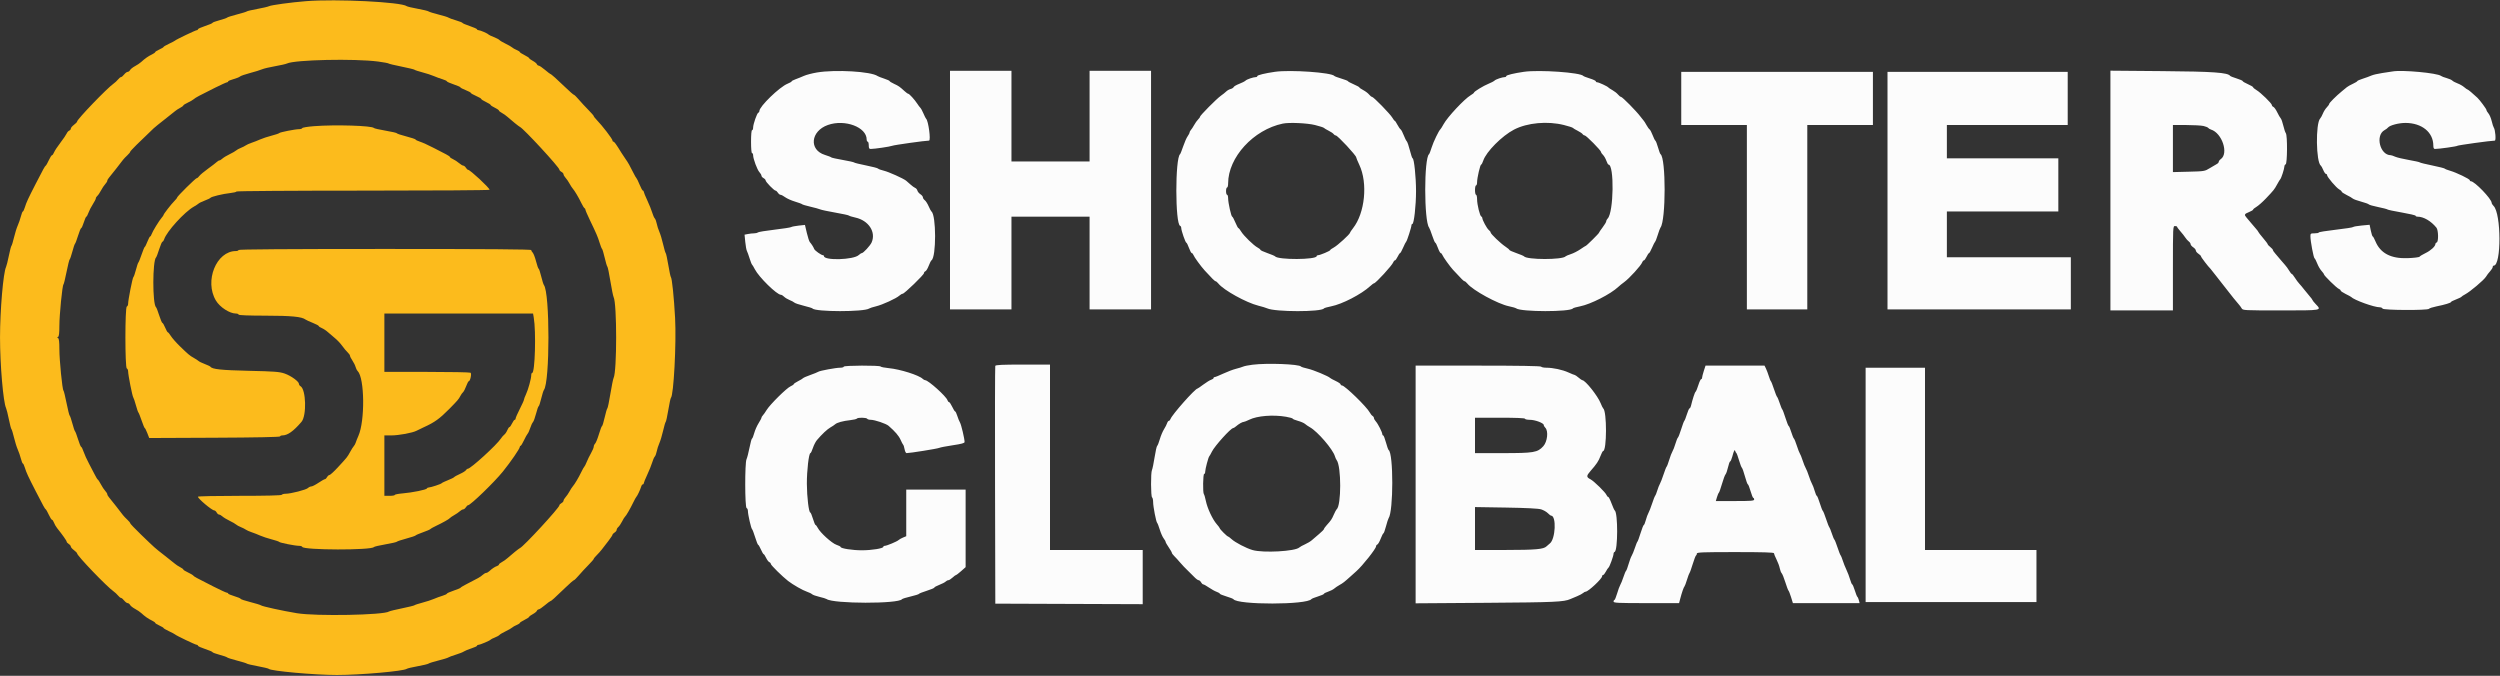
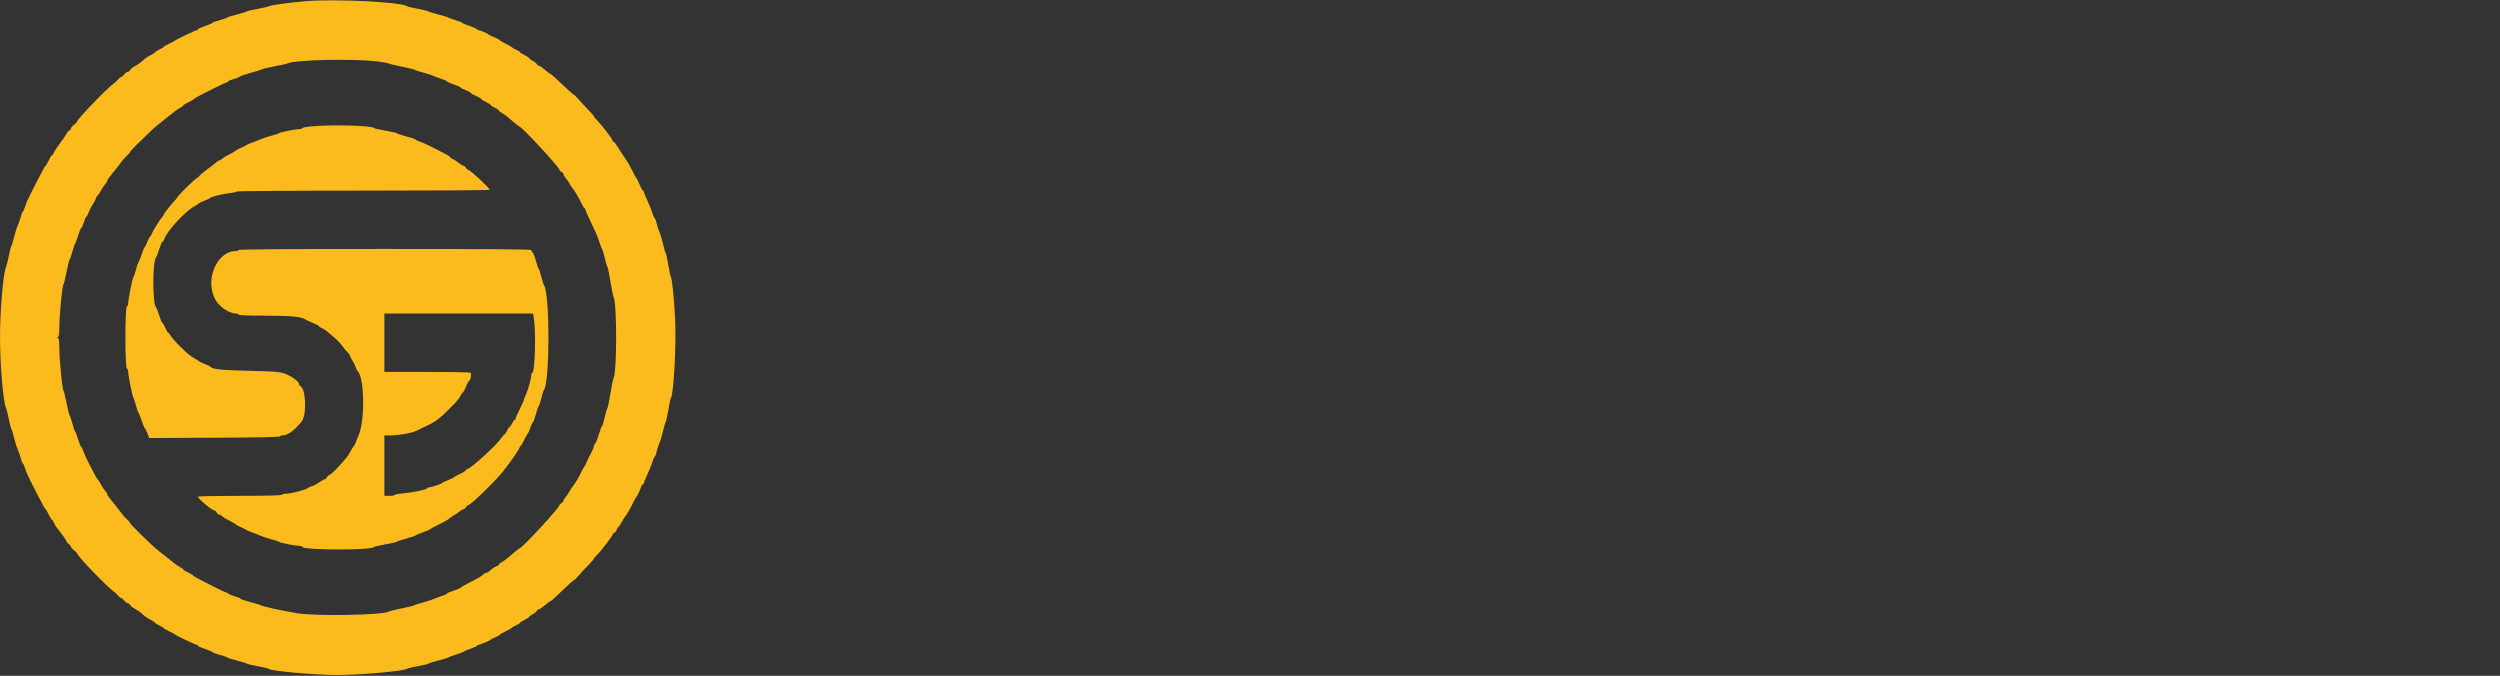
<svg xmlns="http://www.w3.org/2000/svg" id="svg" version="1.1" width="400" height="108.13" viewBox="0, 0, 400,108.13">
  <rect x="0" y="0" width="400" height="108.13" fill="#333333" stroke="none" />
  <g id="svgg">
-     <path id="path0" d="M130.702 11.599 C 129.942 11.726,129.005 11.972,128.619 12.145 C 128.233 12.318,127.635 12.558,127.292 12.680 C 126.948 12.801,126.667 12.952,126.667 13.015 C 126.667 13.079,126.374 13.248,126.016 13.391 C 124.731 13.905,121.500 17.034,121.500 17.765 C 121.500 17.879,121.426 17.997,121.335 18.028 C 121.120 18.100,120.500 19.870,120.500 20.413 C 120.500 20.644,120.425 20.833,120.333 20.833 C 120.232 20.833,120.167 21.556,120.167 22.667 C 120.167 23.778,120.232 24.500,120.333 24.500 C 120.425 24.500,120.500 24.652,120.500 24.839 C 120.500 25.402,121.158 27.171,121.506 27.545 C 121.686 27.738,121.833 27.992,121.833 28.109 C 121.833 28.226,121.983 28.402,122.167 28.500 C 122.350 28.598,122.500 28.763,122.500 28.867 C 122.500 29.101,123.855 30.497,124.085 30.499 C 124.177 30.499,124.347 30.650,124.461 30.833 C 124.576 31.017,124.767 31.167,124.886 31.167 C 125.005 31.167,125.339 31.342,125.629 31.555 C 125.918 31.769,126.627 32.084,127.203 32.256 C 127.779 32.427,128.287 32.616,128.333 32.675 C 128.379 32.734,128.979 32.912,129.667 33.071 C 130.354 33.229,131.067 33.426,131.250 33.508 C 131.433 33.590,132.521 33.820,133.667 34.020 C 134.813 34.219,135.787 34.432,135.833 34.493 C 135.879 34.554,136.343 34.697,136.863 34.811 C 138.978 35.275,140.188 37.123,139.463 38.784 C 139.240 39.295,138.131 40.500,137.884 40.500 C 137.799 40.500,137.578 40.641,137.393 40.813 C 136.565 41.584,131.833 41.719,131.833 40.971 C 131.833 40.895,131.764 40.833,131.678 40.833 C 131.408 40.833,130.365 40.094,130.269 39.833 C 130.161 39.543,129.828 39.017,129.571 38.732 C 129.472 38.623,129.256 37.961,129.091 37.261 L 128.792 35.988 127.771 36.099 C 127.209 36.160,126.675 36.266,126.583 36.334 C 126.492 36.402,125.292 36.589,123.917 36.750 C 122.542 36.912,121.345 37.109,121.258 37.188 C 121.171 37.268,120.899 37.333,120.654 37.333 C 120.409 37.333,119.965 37.382,119.668 37.441 L 119.128 37.549 119.243 38.713 C 119.306 39.353,119.423 39.998,119.503 40.147 C 119.583 40.295,119.776 40.829,119.932 41.333 C 120.088 41.837,120.265 42.287,120.325 42.333 C 120.385 42.379,120.588 42.717,120.776 43.084 C 121.426 44.352,124.303 47.167,124.949 47.167 C 125.061 47.167,125.288 47.304,125.452 47.471 C 125.616 47.638,126.013 47.879,126.333 48.006 C 126.654 48.132,127.001 48.318,127.104 48.418 C 127.207 48.518,127.882 48.745,128.604 48.921 C 129.326 49.097,129.954 49.292,130.000 49.353 C 130.420 49.917,138.304 49.923,139.073 49.359 C 139.170 49.288,139.662 49.131,140.167 49.010 C 141.194 48.765,143.412 47.748,143.906 47.295 C 144.084 47.133,144.317 47.000,144.425 47.000 C 144.697 47.000,147.834 43.965,147.834 43.703 C 147.834 43.586,147.937 43.450,148.065 43.401 C 148.192 43.352,148.429 42.960,148.591 42.531 C 148.753 42.101,148.956 41.704,149.042 41.647 C 149.813 41.139,149.803 34.398,149.031 33.839 C 148.963 33.790,148.761 33.412,148.582 33.000 C 148.404 32.587,148.125 32.152,147.962 32.032 C 147.800 31.912,147.667 31.708,147.667 31.578 C 147.667 31.448,147.487 31.223,147.267 31.079 C 147.048 30.936,146.830 30.672,146.783 30.493 C 146.737 30.314,146.575 30.121,146.424 30.063 C 146.274 30.005,145.937 29.761,145.677 29.521 C 145.417 29.280,145.102 29.005,144.977 28.909 C 144.472 28.521,142.197 27.502,141.417 27.314 C 140.958 27.203,140.541 27.050,140.490 26.973 C 140.439 26.896,139.576 26.670,138.573 26.471 C 137.570 26.272,136.712 26.060,136.667 26.000 C 136.621 25.940,135.796 25.756,134.833 25.590 C 133.871 25.424,133.046 25.240,133.000 25.181 C 132.954 25.122,132.500 24.946,131.991 24.789 C 129.394 23.988,129.691 20.975,132.464 19.996 C 135.185 19.035,138.667 20.341,138.667 22.322 C 138.667 22.512,138.742 22.667,138.833 22.667 C 138.925 22.667,139.000 22.929,139.000 23.250 C 139.000 23.694,139.069 23.833,139.292 23.834 C 139.909 23.834,142.433 23.463,142.750 23.326 C 143.042 23.199,148.044 22.497,148.644 22.499 C 148.967 22.500,148.539 19.294,148.177 19.000 C 148.120 18.954,147.931 18.579,147.757 18.167 C 147.582 17.754,147.358 17.342,147.259 17.250 C 147.160 17.158,146.938 16.863,146.765 16.594 C 146.360 15.962,145.485 15.000,145.314 15.000 C 145.241 15.000,144.972 14.807,144.716 14.572 C 143.953 13.870,143.783 13.752,143.044 13.410 C 142.655 13.230,142.336 13.033,142.335 12.972 C 142.334 12.910,141.940 12.732,141.458 12.575 C 140.977 12.418,140.508 12.236,140.417 12.170 C 139.381 11.433,133.690 11.098,130.702 11.599 M152.000 30.417 L 152.000 49.500 156.917 49.500 L 161.833 49.500 161.833 42.083 L 161.833 34.667 168.083 34.667 L 174.333 34.667 174.333 42.083 L 174.333 49.500 179.250 49.500 L 184.167 49.500 184.167 30.417 L 184.167 11.333 179.250 11.333 L 174.333 11.333 174.333 18.583 L 174.333 25.833 168.083 25.833 L 161.833 25.833 161.833 18.583 L 161.833 11.333 156.917 11.333 L 152.000 11.333 152.000 30.417 M204.000 11.488 C 202.398 11.718,201.167 12.019,201.167 12.178 C 201.167 12.264,201.073 12.334,200.958 12.334 C 200.541 12.336,199.506 12.685,199.297 12.893 C 199.179 13.011,198.720 13.246,198.275 13.416 C 197.831 13.586,197.432 13.817,197.388 13.930 C 197.345 14.044,197.125 14.183,196.900 14.239 C 196.676 14.296,196.361 14.472,196.202 14.631 C 196.043 14.791,195.651 15.104,195.331 15.327 C 194.669 15.790,192.000 18.480,192.000 18.685 C 192.000 18.760,191.862 18.955,191.693 19.119 C 191.524 19.282,191.242 19.678,191.068 19.997 C 190.893 20.316,190.656 20.678,190.542 20.801 C 190.427 20.923,190.333 21.101,190.333 21.195 C 190.333 21.288,190.191 21.564,190.018 21.808 C 189.845 22.052,189.526 22.776,189.310 23.417 C 189.094 24.059,188.869 24.621,188.811 24.667 C 188.009 25.297,188.019 35.867,188.822 36.135 C 188.920 36.168,189.000 36.324,189.000 36.482 C 189.000 36.891,189.674 38.833,189.816 38.833 C 189.881 38.833,190.069 39.208,190.234 39.667 C 190.399 40.125,190.603 40.500,190.689 40.500 C 190.774 40.500,190.890 40.631,190.946 40.792 C 191.065 41.129,192.134 42.599,192.757 43.283 C 193.907 44.544,194.370 45.000,194.500 45.000 C 194.578 45.000,194.779 45.169,194.946 45.375 C 195.808 46.439,199.395 48.422,201.336 48.908 C 201.930 49.056,202.567 49.249,202.750 49.336 C 203.995 49.925,211.438 49.933,211.832 49.346 C 211.879 49.277,212.397 49.127,212.984 49.013 C 214.737 48.673,217.816 47.083,219.218 45.792 C 219.492 45.540,219.769 45.333,219.834 45.333 C 220.112 45.333,222.770 42.432,222.926 41.958 C 222.979 41.798,223.094 41.667,223.181 41.667 C 223.268 41.667,223.464 41.404,223.617 41.083 C 223.770 40.762,223.947 40.500,224.010 40.500 C 224.074 40.500,224.294 40.106,224.500 39.625 C 224.707 39.144,224.927 38.712,224.989 38.667 C 225.119 38.572,225.833 36.347,225.833 36.037 C 225.833 35.925,225.896 35.833,225.973 35.833 C 226.237 35.833,226.565 32.917,226.565 30.583 C 226.565 28.322,226.252 25.333,226.016 25.333 C 225.952 25.333,225.758 24.761,225.584 24.062 C 225.409 23.363,225.183 22.707,225.080 22.604 C 224.977 22.501,224.756 22.058,224.588 21.619 C 224.421 21.181,224.200 20.768,224.099 20.703 C 223.997 20.637,223.766 20.302,223.585 19.958 C 223.405 19.615,223.216 19.333,223.165 19.333 C 223.114 19.333,222.938 19.108,222.775 18.832 C 222.415 18.221,219.760 15.500,219.526 15.500 C 219.433 15.500,219.221 15.331,219.054 15.125 C 218.887 14.919,218.469 14.602,218.125 14.420 C 217.781 14.239,217.500 14.044,217.500 13.986 C 217.500 13.928,217.088 13.703,216.583 13.485 C 216.079 13.267,215.667 13.044,215.667 12.988 C 215.667 12.932,215.198 12.747,214.625 12.576 C 214.052 12.406,213.546 12.216,213.500 12.154 C 213.088 11.602,206.443 11.136,204.000 11.488 M243.833 11.488 C 242.232 11.718,241.000 12.019,241.000 12.178 C 241.000 12.264,240.906 12.334,240.792 12.334 C 240.379 12.336,239.340 12.684,239.131 12.890 C 239.013 13.006,238.579 13.235,238.167 13.399 C 237.367 13.717,235.833 14.654,235.833 14.825 C 235.833 14.882,235.597 15.068,235.308 15.238 C 234.300 15.834,231.593 18.728,230.966 19.881 C 230.755 20.267,230.536 20.621,230.478 20.667 C 230.224 20.867,229.343 22.693,229.064 23.596 C 228.896 24.139,228.709 24.621,228.649 24.667 C 227.831 25.283,227.834 35.365,228.651 36.407 C 228.727 36.504,228.955 37.090,229.158 37.708 C 229.361 38.327,229.581 38.833,229.647 38.833 C 229.713 38.833,229.902 39.208,230.067 39.667 C 230.232 40.125,230.437 40.500,230.522 40.500 C 230.607 40.500,230.723 40.631,230.780 40.792 C 230.885 41.092,232.000 42.650,232.480 43.168 C 233.916 44.718,234.201 45.000,234.329 45.000 C 234.410 45.000,234.613 45.169,234.780 45.375 C 235.652 46.452,239.655 48.636,241.419 48.998 C 241.968 49.111,242.492 49.262,242.583 49.335 C 243.323 49.921,251.269 49.928,251.667 49.343 C 251.713 49.275,252.230 49.127,252.817 49.013 C 254.500 48.687,257.720 47.046,258.933 45.896 C 259.139 45.701,259.550 45.368,259.848 45.156 C 260.673 44.568,262.595 42.458,262.760 41.958 C 262.813 41.798,262.927 41.667,263.014 41.667 C 263.101 41.667,263.297 41.404,263.450 41.083 C 263.603 40.762,263.780 40.500,263.844 40.500 C 263.907 40.500,264.128 40.106,264.334 39.625 C 264.540 39.144,264.760 38.712,264.823 38.667 C 264.886 38.621,265.074 38.133,265.242 37.583 C 265.409 37.033,265.605 36.508,265.677 36.415 C 266.556 35.285,266.563 25.276,265.685 24.669 C 265.617 24.622,265.437 24.139,265.285 23.596 C 265.133 23.053,264.943 22.565,264.864 22.512 C 264.784 22.460,264.584 22.058,264.418 21.619 C 264.253 21.181,264.035 20.768,263.934 20.703 C 263.833 20.637,263.606 20.321,263.429 20.000 C 263.253 19.679,263.065 19.379,263.012 19.333 C 262.958 19.287,262.710 18.975,262.459 18.638 C 261.822 17.783,259.569 15.500,259.362 15.500 C 259.268 15.500,259.053 15.331,258.884 15.125 C 258.715 14.919,258.316 14.606,257.997 14.429 C 257.678 14.253,257.379 14.056,257.333 13.993 C 257.208 13.819,255.802 13.167,255.552 13.167 C 255.432 13.167,255.333 13.095,255.333 13.009 C 255.333 12.922,254.902 12.717,254.375 12.555 C 253.848 12.392,253.379 12.210,253.333 12.151 C 252.910 11.601,246.267 11.137,243.833 11.488 M337.667 30.488 L 337.667 49.667 342.667 49.667 L 347.667 49.667 347.667 42.917 C 347.667 36.278,347.672 36.167,348.000 36.167 C 348.183 36.167,348.335 36.223,348.336 36.292 C 348.337 36.360,348.572 36.679,348.856 37.000 C 349.141 37.321,349.495 37.771,349.643 38.000 C 349.790 38.229,350.043 38.515,350.205 38.634 C 350.367 38.754,350.500 38.952,350.500 39.074 C 350.500 39.195,350.688 39.418,350.917 39.568 C 351.146 39.718,351.333 39.950,351.333 40.083 C 351.333 40.217,351.521 40.449,351.750 40.599 C 351.979 40.749,352.167 40.943,352.167 41.031 C 352.167 41.160,353.332 42.684,353.673 43.000 C 353.723 43.046,354.135 43.567,354.590 44.158 C 355.045 44.749,355.514 45.349,355.632 45.491 C 355.876 45.784,356.841 47.011,357.387 47.724 C 357.587 47.985,357.917 48.380,358.121 48.603 C 358.325 48.825,358.572 49.156,358.669 49.337 C 358.839 49.656,359.038 49.667,364.923 49.667 C 371.646 49.667,371.505 49.693,370.500 48.640 C 370.225 48.353,370.000 48.070,370.000 48.012 C 370.000 47.955,369.794 47.675,369.542 47.390 C 369.290 47.106,368.896 46.626,368.667 46.325 C 368.438 46.024,368.092 45.609,367.898 45.404 C 367.705 45.199,367.380 44.762,367.176 44.432 C 366.973 44.103,366.753 43.833,366.689 43.833 C 366.625 43.833,366.430 43.590,366.257 43.292 C 366.084 42.994,365.786 42.585,365.596 42.384 C 365.406 42.182,365.063 41.785,364.833 41.500 C 364.604 41.215,364.248 40.796,364.042 40.567 C 363.835 40.339,363.667 40.085,363.667 40.005 C 363.667 39.924,363.479 39.710,363.250 39.530 C 363.021 39.350,362.833 39.146,362.833 39.077 C 362.833 39.009,362.496 38.558,362.083 38.075 C 361.671 37.592,361.333 37.156,361.333 37.106 C 361.333 37.056,361.165 36.828,360.958 36.600 C 360.752 36.371,360.396 35.953,360.167 35.671 C 359.938 35.388,359.619 35.009,359.458 34.829 C 359.038 34.355,359.088 34.234,359.833 33.936 C 360.200 33.789,360.500 33.610,360.500 33.537 C 360.500 33.465,360.744 33.262,361.042 33.087 C 361.340 32.911,362.015 32.314,362.543 31.759 C 363.824 30.411,363.889 30.329,364.351 29.483 C 364.570 29.080,364.794 28.712,364.848 28.667 C 364.996 28.542,365.500 26.983,365.500 26.651 C 365.500 26.492,365.592 26.330,365.705 26.293 C 365.974 26.203,366.003 21.663,365.736 21.317 C 365.637 21.189,365.454 20.643,365.330 20.106 C 365.206 19.568,365.021 19.043,364.918 18.939 C 364.816 18.835,364.564 18.400,364.359 17.973 C 364.153 17.546,363.876 17.155,363.742 17.103 C 363.609 17.052,363.500 16.922,363.500 16.813 C 363.500 16.555,361.703 14.805,361.027 14.406 C 360.737 14.235,360.500 14.036,360.500 13.963 C 360.500 13.891,360.125 13.668,359.667 13.468 C 359.208 13.268,358.833 13.047,358.833 12.977 C 358.833 12.907,358.402 12.717,357.875 12.555 C 357.348 12.392,356.879 12.208,356.833 12.145 C 356.439 11.607,354.181 11.448,345.958 11.379 L 337.667 11.309 337.667 30.488 M382.833 11.428 C 382.604 11.468,381.854 11.583,381.167 11.683 C 380.479 11.783,379.692 11.966,379.417 12.090 C 379.142 12.213,378.523 12.440,378.042 12.593 C 377.560 12.746,377.166 12.919,377.165 12.978 C 377.164 13.036,376.845 13.230,376.456 13.410 C 376.068 13.590,375.637 13.831,375.500 13.946 C 375.363 14.061,374.994 14.364,374.682 14.619 C 373.779 15.358,372.667 16.470,372.667 16.636 C 372.667 16.720,372.493 16.967,372.281 17.186 C 372.068 17.404,371.790 17.846,371.663 18.167 C 371.535 18.487,371.342 18.841,371.234 18.952 C 370.476 19.728,370.562 25.985,371.337 26.500 C 371.406 26.546,371.580 26.865,371.723 27.208 C 371.866 27.552,372.062 27.833,372.158 27.833 C 372.255 27.833,372.333 27.919,372.333 28.025 C 372.333 28.317,373.812 30.055,374.266 30.297 C 374.486 30.415,374.667 30.578,374.667 30.660 C 374.667 30.743,375.023 30.984,375.458 31.197 C 375.894 31.409,376.340 31.668,376.449 31.771 C 376.559 31.874,377.159 32.094,377.783 32.260 C 378.406 32.427,378.960 32.627,379.014 32.705 C 379.067 32.783,379.742 32.974,380.514 33.130 C 381.285 33.285,381.954 33.460,382.000 33.517 C 382.046 33.574,383.077 33.792,384.292 34.001 C 385.506 34.210,386.500 34.445,386.500 34.524 C 386.500 34.602,386.637 34.667,386.804 34.667 C 387.773 34.667,388.961 35.359,389.833 36.434 C 390.150 36.823,390.183 38.689,389.875 38.792 C 389.760 38.830,389.664 38.949,389.661 39.056 C 389.651 39.422,388.904 40.103,388.077 40.498 C 387.622 40.716,387.197 40.973,387.133 41.069 C 387.068 41.167,386.212 41.272,385.196 41.306 C 382.526 41.398,380.850 40.510,380.058 38.584 C 379.889 38.172,379.699 37.834,379.637 37.834 C 379.575 37.834,379.436 37.413,379.330 36.899 L 379.136 35.964 377.859 36.083 C 377.158 36.148,376.546 36.258,376.500 36.325 C 376.454 36.393,375.198 36.588,373.708 36.758 C 372.219 36.928,371.000 37.127,371.000 37.200 C 371.000 37.274,370.700 37.333,370.333 37.333 C 369.710 37.333,369.667 37.365,369.667 37.812 C 369.667 38.566,370.166 41.230,370.325 41.328 C 370.405 41.377,370.600 41.755,370.760 42.167 C 370.919 42.579,371.226 43.108,371.442 43.342 C 371.657 43.577,371.833 43.825,371.833 43.894 C 371.833 44.092,373.883 46.096,374.208 46.216 C 374.369 46.275,374.500 46.395,374.500 46.483 C 374.500 46.571,374.856 46.817,375.292 47.030 C 375.727 47.242,376.121 47.455,376.167 47.503 C 376.656 48.013,379.849 49.167,380.771 49.167 C 380.973 49.167,381.170 49.260,381.208 49.375 C 381.298 49.644,388.446 49.679,388.631 49.411 C 388.696 49.316,389.238 49.141,389.833 49.022 C 391.167 48.756,392.167 48.453,392.167 48.315 C 392.167 48.259,392.523 48.077,392.958 47.913 C 393.394 47.748,393.789 47.555,393.837 47.483 C 393.885 47.412,394.148 47.237,394.420 47.096 C 395.199 46.692,397.442 44.799,397.748 44.287 C 397.900 44.033,398.206 43.628,398.429 43.388 C 398.651 43.148,398.833 42.850,398.833 42.726 C 398.833 42.602,398.906 42.500,398.995 42.500 C 400.230 42.500,400.209 34.161,398.972 32.952 C 398.804 32.788,398.666 32.563,398.665 32.452 C 398.660 31.830,395.934 29.000,395.340 29.000 C 395.245 29.000,395.167 28.928,395.167 28.840 C 395.167 28.641,393.015 27.604,392.000 27.314 C 391.587 27.196,391.212 27.047,391.167 26.984 C 391.121 26.920,390.221 26.692,389.167 26.477 C 388.113 26.262,387.212 26.040,387.167 25.984 C 387.121 25.928,386.333 25.753,385.417 25.595 C 384.500 25.437,383.514 25.201,383.225 25.071 C 382.936 24.940,382.620 24.833,382.523 24.833 C 380.789 24.833,380.007 21.630,381.541 20.812 C 381.748 20.702,381.992 20.518,382.083 20.404 C 382.372 20.042,383.804 19.667,384.881 19.669 C 387.500 19.676,389.329 21.164,389.332 23.292 C 389.333 23.671,389.411 23.833,389.593 23.833 C 390.241 23.833,393.092 23.431,393.167 23.329 C 393.237 23.234,398.545 22.500,399.168 22.500 C 399.390 22.500,399.253 20.736,399.006 20.417 C 398.935 20.325,398.786 19.860,398.674 19.384 C 398.562 18.907,398.327 18.352,398.152 18.150 C 397.977 17.948,397.833 17.699,397.833 17.596 C 397.833 17.438,396.756 15.987,396.376 15.633 C 395.602 14.912,394.910 14.333,394.825 14.333 C 394.766 14.333,394.517 14.160,394.270 13.948 C 394.024 13.736,393.546 13.463,393.209 13.341 C 392.871 13.219,392.496 13.020,392.374 12.897 C 392.252 12.775,391.836 12.591,391.451 12.488 C 391.065 12.385,390.665 12.231,390.561 12.146 C 389.996 11.684,384.356 11.160,382.833 11.428 M269.000 15.750 L 269.000 20.000 274.250 20.000 L 279.500 20.000 279.500 34.750 L 279.500 49.500 284.333 49.500 L 289.167 49.500 289.167 34.750 L 289.167 20.000 294.417 20.000 L 299.667 20.000 299.667 15.750 L 299.667 11.500 284.333 11.500 L 269.000 11.500 269.000 15.750 M302.000 30.500 L 302.000 49.500 316.667 49.500 L 331.333 49.500 331.333 45.333 L 331.333 41.167 321.417 41.167 L 311.500 41.167 311.500 37.500 L 311.500 33.833 320.417 33.833 L 329.333 33.833 329.333 29.583 L 329.333 25.333 320.417 25.333 L 311.500 25.333 311.500 22.667 L 311.500 20.000 321.167 20.000 L 330.833 20.000 330.833 15.750 L 330.833 11.500 316.417 11.500 L 302.000 11.500 302.000 30.500 M210.409 20.006 C 211.138 20.189,211.775 20.394,211.825 20.462 C 211.876 20.529,212.217 20.733,212.583 20.915 C 212.950 21.097,213.310 21.341,213.383 21.457 C 213.457 21.572,213.607 21.667,213.718 21.667 C 214.017 21.667,217.000 24.871,217.000 25.193 C 217.000 25.270,217.221 25.801,217.492 26.375 C 218.873 29.302,218.395 34.088,216.478 36.524 C 216.215 36.858,216.000 37.180,216.000 37.240 C 216.000 37.457,214.010 39.275,213.430 39.588 C 213.102 39.764,212.833 39.957,212.833 40.016 C 212.833 40.148,211.207 40.833,210.894 40.833 C 210.769 40.833,210.667 40.897,210.667 40.976 C 210.667 41.574,204.431 41.603,204.000 41.006 C 203.954 40.943,203.410 40.714,202.792 40.498 C 202.173 40.282,201.667 40.046,201.667 39.973 C 201.667 39.901,201.460 39.734,201.208 39.603 C 200.588 39.279,198.971 37.701,198.579 37.038 C 198.404 36.742,198.210 36.500,198.147 36.500 C 198.084 36.500,197.861 36.087,197.652 35.583 C 197.443 35.079,197.219 34.667,197.154 34.667 C 196.996 34.667,196.500 32.438,196.500 31.730 C 196.500 31.420,196.425 31.167,196.333 31.167 C 196.242 31.167,196.167 30.904,196.167 30.583 C 196.167 30.262,196.242 30.000,196.333 30.000 C 196.425 30.000,196.500 29.704,196.500 29.342 C 196.500 25.184,200.553 20.753,205.250 19.775 C 206.266 19.563,209.167 19.693,210.409 20.006 M250.242 20.006 C 250.971 20.189,251.609 20.395,251.659 20.463 C 251.709 20.531,252.050 20.736,252.417 20.918 C 252.783 21.101,253.143 21.344,253.217 21.458 C 253.290 21.573,253.441 21.667,253.551 21.667 C 253.791 21.667,256.167 24.077,256.167 24.319 C 256.167 24.412,256.307 24.621,256.478 24.785 C 256.650 24.949,256.890 25.365,257.012 25.708 C 257.134 26.052,257.288 26.333,257.355 26.333 C 258.307 26.333,258.193 33.997,257.227 34.963 C 257.102 35.088,257.000 35.287,257.000 35.405 C 257.000 35.522,256.737 35.963,256.417 36.383 C 256.096 36.803,255.833 37.192,255.833 37.247 C 255.833 37.356,253.835 39.333,253.725 39.333 C 253.689 39.333,253.303 39.578,252.868 39.877 C 252.433 40.176,251.741 40.530,251.330 40.662 C 250.919 40.794,250.546 40.952,250.500 41.012 C 250.061 41.589,244.251 41.584,243.833 41.006 C 243.787 40.943,243.244 40.714,242.625 40.498 C 242.006 40.282,241.500 40.054,241.500 39.991 C 241.500 39.929,241.219 39.691,240.875 39.464 C 240.093 38.947,238.500 37.422,238.500 37.191 C 238.500 37.096,238.369 36.921,238.208 36.801 C 237.914 36.581,237.167 35.196,237.167 34.871 C 237.167 34.774,237.095 34.669,237.008 34.639 C 236.781 34.560,236.333 32.728,236.333 31.882 C 236.333 31.488,236.258 31.167,236.167 31.167 C 236.075 31.167,236.000 30.829,236.000 30.417 C 236.000 30.004,236.075 29.667,236.167 29.667 C 236.258 29.667,236.333 29.438,236.333 29.158 C 236.333 28.472,236.828 26.333,236.987 26.333 C 237.056 26.333,237.208 26.046,237.324 25.694 C 237.791 24.280,240.317 21.736,242.250 20.734 C 244.371 19.634,247.600 19.340,250.242 20.006 M352.566 20.159 C 352.923 20.241,353.261 20.380,353.316 20.465 C 353.371 20.551,353.567 20.669,353.751 20.726 C 355.530 21.280,356.619 24.552,355.326 25.458 C 355.147 25.583,355.000 25.776,355.000 25.887 C 355.000 25.997,354.854 26.162,354.676 26.252 C 354.497 26.343,353.991 26.640,353.551 26.913 C 352.770 27.397,352.687 27.411,350.208 27.472 L 347.667 27.536 347.667 23.768 L 347.667 20.000 349.792 20.004 C 350.960 20.006,352.209 20.076,352.566 20.159 M200.417 58.354 C 199.775 58.434,199.100 58.567,198.917 58.651 C 198.733 58.734,198.208 58.896,197.750 59.010 C 197.292 59.125,196.380 59.469,195.724 59.776 C 195.069 60.083,194.450 60.333,194.349 60.333 C 194.249 60.333,194.167 60.403,194.167 60.489 C 194.167 60.574,193.998 60.695,193.792 60.758 C 193.585 60.820,193.026 61.163,192.549 61.519 C 192.072 61.875,191.646 62.167,191.604 62.167 C 191.228 62.167,187.529 66.337,187.280 67.042 C 187.223 67.202,187.105 67.333,187.016 67.333 C 186.928 67.333,186.802 67.502,186.737 67.708 C 186.671 67.915,186.446 68.356,186.236 68.689 C 186.026 69.021,185.727 69.734,185.572 70.272 C 185.416 70.810,185.225 71.291,185.147 71.342 C 185.069 71.392,184.883 72.217,184.733 73.175 C 184.583 74.133,184.395 75.047,184.314 75.206 C 184.109 75.609,184.126 79.455,184.333 79.583 C 184.425 79.640,184.500 79.974,184.500 80.325 C 184.500 81.053,184.983 83.541,185.149 83.667 C 185.210 83.712,185.398 84.200,185.567 84.750 C 185.737 85.300,186.016 85.929,186.188 86.147 C 186.360 86.366,186.500 86.615,186.500 86.701 C 186.500 86.786,186.725 87.184,187.000 87.583 C 187.275 87.983,187.500 88.377,187.500 88.458 C 187.500 88.540,187.669 88.769,187.875 88.968 C 188.081 89.167,188.512 89.639,188.833 90.018 C 189.154 90.397,189.670 90.941,189.980 91.228 C 190.290 91.515,190.773 91.994,191.052 92.292 C 191.332 92.590,191.657 92.833,191.775 92.833 C 191.892 92.833,192.069 92.983,192.167 93.167 C 192.265 93.350,192.423 93.500,192.518 93.500 C 192.612 93.500,193.023 93.729,193.430 94.009 C 193.837 94.289,194.395 94.597,194.669 94.692 C 194.943 94.788,195.167 94.922,195.167 94.990 C 195.167 95.058,195.635 95.253,196.208 95.424 C 196.781 95.594,197.293 95.795,197.345 95.869 C 197.999 96.806,209.179 96.790,209.832 95.851 C 209.878 95.784,210.348 95.596,210.875 95.432 C 211.402 95.269,211.833 95.080,211.833 95.011 C 211.833 94.943,212.131 94.788,212.496 94.668 C 212.860 94.548,213.293 94.330,213.459 94.183 C 213.625 94.037,214.012 93.775,214.320 93.602 C 214.900 93.275,215.072 93.141,216.155 92.167 C 216.511 91.846,216.903 91.494,217.026 91.385 C 218.009 90.513,220.167 87.788,220.167 87.418 C 220.167 87.299,220.260 87.166,220.375 87.121 C 220.490 87.077,220.731 86.656,220.912 86.187 C 221.092 85.717,221.290 85.333,221.352 85.333 C 221.413 85.333,221.596 84.827,221.759 84.208 C 221.922 83.590,222.109 83.008,222.175 82.917 C 222.958 81.826,222.964 72.526,222.182 72.003 C 222.111 71.955,221.918 71.410,221.752 70.792 C 221.586 70.173,221.387 69.667,221.309 69.667 C 221.231 69.667,221.167 69.578,221.167 69.469 C 221.167 69.167,220.470 67.791,220.133 67.427 C 219.968 67.249,219.833 67.009,219.833 66.894 C 219.833 66.778,219.732 66.623,219.608 66.550 C 219.484 66.477,219.284 66.229,219.163 66.000 C 218.694 65.104,215.166 61.675,214.708 61.669 C 214.594 61.668,214.500 61.591,214.500 61.498 C 214.500 61.405,214.144 61.161,213.708 60.956 C 213.273 60.751,212.879 60.538,212.833 60.483 C 212.610 60.214,210.133 59.180,209.250 58.988 C 208.700 58.869,208.212 58.716,208.165 58.649 C 207.894 58.259,202.754 58.063,200.417 58.354 M159.244 58.542 C 159.200 58.656,159.183 67.262,159.207 77.667 L 159.250 96.583 171.042 96.626 L 182.833 96.669 182.833 92.334 L 182.833 88.000 175.417 88.000 L 168.000 88.000 168.000 73.167 L 168.000 58.333 163.661 58.333 C 160.344 58.333,159.304 58.382,159.244 58.542 M135.000 58.667 C 135.000 58.758,134.746 58.833,134.435 58.833 C 133.742 58.833,131.146 59.315,130.917 59.486 C 130.825 59.554,130.262 59.783,129.667 59.994 C 129.071 60.205,128.546 60.433,128.500 60.500 C 128.454 60.567,128.098 60.783,127.708 60.981 C 127.319 61.179,127.000 61.395,127.000 61.463 C 127.000 61.530,126.770 61.687,126.488 61.812 C 125.850 62.094,123.205 64.711,122.664 65.594 C 122.443 65.955,122.166 66.349,122.048 66.470 C 121.930 66.591,121.833 66.758,121.833 66.839 C 121.833 66.921,121.625 67.317,121.371 67.718 C 121.116 68.119,120.802 68.835,120.674 69.307 C 120.545 69.780,120.388 70.167,120.324 70.167 C 120.261 70.167,120.080 70.823,119.921 71.625 C 119.763 72.427,119.547 73.264,119.442 73.484 C 119.160 74.072,119.175 81.197,119.458 81.292 C 119.573 81.330,119.667 81.546,119.667 81.773 C 119.667 82.329,120.179 84.563,120.330 84.667 C 120.397 84.712,120.619 85.294,120.823 85.958 C 121.027 86.623,121.244 87.167,121.306 87.168 C 121.367 87.169,121.565 87.507,121.746 87.918 C 121.927 88.330,122.124 88.667,122.185 88.667 C 122.246 88.667,122.422 88.934,122.577 89.260 C 122.732 89.586,122.965 89.894,123.096 89.945 C 123.227 89.995,123.333 90.123,123.333 90.230 C 123.333 90.425,125.188 92.254,126.099 92.957 C 126.890 93.569,128.449 94.457,129.118 94.678 C 129.460 94.791,129.828 94.971,129.934 95.077 C 130.041 95.184,130.568 95.372,131.106 95.497 C 131.643 95.621,132.158 95.778,132.250 95.846 C 133.293 96.617,143.781 96.637,144.323 95.869 C 144.375 95.796,144.993 95.603,145.698 95.440 C 146.403 95.276,147.003 95.088,147.032 95.021 C 147.060 94.954,147.627 94.729,148.292 94.521 C 148.956 94.313,149.500 94.084,149.500 94.011 C 149.500 93.938,149.856 93.743,150.292 93.576 C 150.727 93.410,151.182 93.175,151.303 93.054 C 151.425 92.932,151.620 92.833,151.738 92.833 C 151.855 92.833,152.154 92.646,152.401 92.417 C 152.648 92.188,152.903 92.000,152.967 92.000 C 153.031 92.000,153.402 91.717,153.792 91.371 L 154.500 90.742 154.500 84.538 L 154.500 78.333 149.750 78.333 L 145.000 78.333 145.000 82.063 L 145.000 85.793 144.486 86.006 C 144.203 86.123,143.884 86.303,143.777 86.407 C 143.539 86.638,141.875 87.333,141.561 87.333 C 141.436 87.333,141.333 87.403,141.333 87.488 C 141.333 87.745,139.512 88.043,137.917 88.047 C 136.408 88.051,134.500 87.753,134.500 87.515 C 134.500 87.444,134.199 87.287,133.831 87.166 C 133.104 86.926,131.226 85.226,130.841 84.458 C 130.714 84.206,130.556 84.000,130.490 84.000 C 130.424 84.000,130.235 83.550,130.070 83.000 C 129.905 82.450,129.716 82.000,129.650 82.000 C 129.407 82.000,129.108 79.521,129.098 77.417 C 129.087 75.306,129.413 72.500,129.668 72.500 C 129.738 72.500,129.915 72.132,130.062 71.683 C 130.209 71.234,130.499 70.665,130.706 70.419 C 131.490 69.490,132.370 68.664,132.881 68.379 C 133.172 68.216,133.508 67.992,133.628 67.881 C 133.918 67.611,134.872 67.351,136.047 67.223 C 136.577 67.165,137.050 67.054,137.098 66.976 C 137.221 66.776,138.625 66.797,138.750 67.000 C 138.807 67.092,139.061 67.167,139.316 67.167 C 139.950 67.167,141.773 67.782,142.173 68.131 C 143.233 69.056,143.809 69.727,144.090 70.364 C 144.265 70.760,144.455 71.121,144.513 71.167 C 144.571 71.212,144.670 71.531,144.734 71.875 C 144.797 72.219,144.939 72.500,145.049 72.500 C 145.576 72.501,149.957 71.799,150.250 71.666 C 150.433 71.584,151.427 71.391,152.458 71.238 C 153.839 71.034,154.333 70.898,154.333 70.723 C 154.333 70.207,153.798 67.932,153.598 67.601 C 153.481 67.408,153.287 66.931,153.166 66.542 C 153.045 66.152,152.892 65.833,152.825 65.833 C 152.758 65.833,152.545 65.496,152.351 65.083 C 152.157 64.671,151.929 64.333,151.844 64.333 C 151.759 64.333,151.646 64.198,151.593 64.032 C 151.399 63.419,148.525 60.833,148.038 60.833 C 147.939 60.833,147.758 60.736,147.637 60.618 C 147.031 60.027,144.020 59.076,142.205 58.904 C 141.538 58.841,140.952 58.724,140.903 58.645 C 140.775 58.437,135.000 58.458,135.000 58.667 M226.500 77.516 L 226.500 96.531 237.875 96.450 C 248.774 96.373,250.226 96.308,251.250 95.854 C 251.433 95.773,251.921 95.568,252.333 95.398 C 252.746 95.228,253.182 94.994,253.304 94.878 C 253.425 94.762,253.604 94.667,253.703 94.667 C 254.119 94.667,256.331 92.598,256.333 92.208 C 256.333 92.094,256.406 92.000,256.496 92.000 C 256.585 92.000,256.783 91.756,256.936 91.458 C 257.088 91.160,257.279 90.874,257.358 90.822 C 257.527 90.713,258.167 88.956,258.167 88.601 C 258.167 88.469,258.244 88.335,258.339 88.304 C 258.866 88.128,258.884 82.036,258.359 81.673 C 258.287 81.624,258.056 81.115,257.844 80.542 C 257.633 79.969,257.391 79.500,257.308 79.500 C 257.224 79.500,257.107 79.369,257.047 79.208 C 256.896 78.801,255.011 76.954,254.467 76.680 C 253.802 76.344,253.803 76.132,254.475 75.368 C 255.464 74.244,255.764 73.794,256.079 72.958 C 256.244 72.523,256.430 72.167,256.494 72.167 C 257.104 72.167,257.118 65.774,256.509 65.333 C 256.446 65.287,256.263 64.919,256.104 64.513 C 255.644 63.346,253.644 60.833,253.174 60.833 C 253.107 60.833,252.834 60.646,252.568 60.417 C 252.301 60.188,252.029 60.000,251.963 60.000 C 251.897 60.000,251.447 59.819,250.963 59.599 C 249.992 59.156,248.490 58.833,247.396 58.833 C 247.006 58.833,246.640 58.758,246.583 58.667 C 246.517 58.559,242.970 58.500,236.490 58.500 L 226.500 58.500 226.500 77.516 M272.609 59.352 C 272.457 59.821,272.333 60.309,272.333 60.436 C 272.333 60.563,272.265 60.667,272.182 60.667 C 272.099 60.667,271.897 61.098,271.734 61.625 C 271.571 62.152,271.373 62.627,271.294 62.681 C 271.168 62.768,270.810 63.861,270.550 64.958 C 270.501 65.165,270.402 65.333,270.329 65.333 C 270.257 65.333,270.064 65.765,269.901 66.292 C 269.738 66.819,269.553 67.287,269.491 67.333 C 269.430 67.379,269.204 67.979,268.991 68.667 C 268.778 69.354,268.543 69.958,268.469 70.009 C 268.395 70.061,268.215 70.505,268.069 70.997 C 267.923 71.488,267.706 72.047,267.588 72.237 C 267.470 72.428,267.237 73.033,267.072 73.583 C 266.906 74.133,266.721 74.621,266.660 74.667 C 266.599 74.712,266.377 75.275,266.166 75.917 C 265.955 76.558,265.693 77.233,265.584 77.417 C 265.475 77.600,265.284 78.087,265.158 78.500 C 265.033 78.912,264.882 79.287,264.823 79.333 C 264.764 79.379,264.543 79.942,264.332 80.583 C 264.121 81.225,263.858 81.900,263.747 82.083 C 263.636 82.267,263.450 82.773,263.334 83.208 C 263.218 83.644,263.071 84.000,263.008 84.000 C 262.944 84.000,262.713 84.581,262.493 85.292 C 262.274 86.002,262.047 86.621,261.988 86.667 C 261.930 86.712,261.747 87.162,261.582 87.667 C 261.417 88.171,261.187 88.733,261.071 88.917 C 260.955 89.100,260.731 89.700,260.574 90.250 C 260.417 90.800,260.235 91.287,260.169 91.333 C 260.103 91.379,259.914 91.829,259.749 92.333 C 259.584 92.837,259.357 93.400,259.245 93.583 C 259.133 93.767,258.906 94.385,258.739 94.958 C 258.573 95.531,258.376 96.000,258.302 96.000 C 258.227 96.000,258.167 96.112,258.167 96.250 C 258.167 96.467,258.860 96.500,263.410 96.500 L 268.654 96.500 268.838 95.792 C 269.095 94.804,269.396 93.932,269.515 93.833 C 269.570 93.787,269.753 93.300,269.922 92.750 C 270.091 92.200,270.274 91.712,270.328 91.667 C 270.383 91.621,270.611 90.983,270.835 90.250 C 271.060 89.517,271.301 88.892,271.372 88.861 C 271.442 88.831,271.500 88.699,271.500 88.569 C 271.500 88.370,272.458 88.333,277.667 88.333 C 282.057 88.333,283.833 88.386,283.833 88.517 C 283.833 88.619,284.017 89.068,284.242 89.515 C 284.467 89.963,284.701 90.596,284.762 90.923 C 284.823 91.249,284.962 91.606,285.069 91.717 C 285.177 91.827,285.441 92.479,285.655 93.167 C 285.870 93.854,286.096 94.454,286.158 94.500 C 286.220 94.546,286.404 95.015,286.568 95.542 L 286.864 96.500 292.200 96.500 L 297.536 96.500 297.422 96.043 C 297.358 95.792,297.252 95.548,297.185 95.502 C 297.118 95.455,296.929 94.985,296.766 94.458 C 296.603 93.931,296.417 93.500,296.354 93.500 C 296.291 93.500,296.138 93.144,296.014 92.708 C 295.890 92.273,295.627 91.579,295.429 91.167 C 295.231 90.754,294.963 90.079,294.833 89.667 C 294.703 89.254,294.549 88.879,294.490 88.833 C 294.431 88.787,294.211 88.225,294.000 87.583 C 293.789 86.942,293.564 86.379,293.500 86.333 C 293.435 86.287,293.248 85.837,293.083 85.333 C 292.919 84.829,292.736 84.379,292.678 84.333 C 292.620 84.287,292.392 83.702,292.171 83.032 C 291.951 82.362,291.716 81.780,291.649 81.739 C 291.582 81.697,291.365 81.139,291.166 80.498 C 290.968 79.858,290.753 79.333,290.689 79.333 C 290.625 79.333,290.472 78.977,290.349 78.542 C 290.226 78.106,290.033 77.600,289.921 77.417 C 289.809 77.233,289.585 76.671,289.423 76.167 C 289.261 75.662,289.036 75.100,288.923 74.917 C 288.810 74.733,288.584 74.171,288.420 73.667 C 288.256 73.162,288.058 72.668,287.979 72.568 C 287.901 72.468,287.684 71.909,287.497 71.325 C 287.311 70.742,287.099 70.224,287.027 70.174 C 286.955 70.124,286.762 69.652,286.599 69.125 C 286.436 68.598,286.253 68.166,286.193 68.166 C 286.133 68.165,285.900 67.584,285.677 66.874 C 285.453 66.164,285.221 65.546,285.160 65.500 C 285.099 65.454,284.915 65.004,284.750 64.500 C 284.585 63.996,284.398 63.546,284.334 63.500 C 284.269 63.454,284.044 62.892,283.833 62.250 C 283.623 61.608,283.402 61.046,283.343 61.000 C 283.284 60.954,283.132 60.579,283.005 60.167 C 282.878 59.754,282.673 59.210,282.549 58.958 L 282.325 58.500 277.604 58.500 L 272.884 58.500 272.609 59.352 M298.500 77.583 L 298.500 96.333 312.167 96.333 L 325.833 96.333 325.833 92.167 L 325.833 88.000 316.917 88.000 L 308.000 88.000 308.000 73.417 L 308.000 58.833 303.250 58.833 L 298.500 58.833 298.500 77.583 M205.778 66.684 C 206.358 66.785,206.833 66.921,206.833 66.987 C 206.833 67.053,207.209 67.209,207.668 67.334 C 208.127 67.459,208.635 67.678,208.798 67.822 C 208.960 67.966,209.323 68.212,209.604 68.369 C 210.816 69.047,213.264 71.894,213.586 73.000 C 213.653 73.229,213.775 73.502,213.858 73.606 C 214.625 74.568,214.623 80.938,213.855 81.500 C 213.792 81.546,213.593 81.920,213.412 82.332 C 213.074 83.103,212.972 83.254,212.254 84.049 C 212.023 84.305,211.833 84.576,211.833 84.651 C 211.833 84.725,211.485 85.078,211.059 85.435 C 210.633 85.792,210.111 86.240,209.898 86.430 C 209.686 86.621,209.190 86.920,208.797 87.094 C 208.405 87.268,207.996 87.494,207.889 87.596 C 207.240 88.215,202.114 88.499,200.417 88.010 C 199.387 87.714,197.622 86.794,197.030 86.244 C 196.786 86.018,196.537 85.833,196.477 85.833 C 196.336 85.833,195.168 84.669,195.164 84.525 C 195.163 84.465,194.944 84.170,194.679 83.869 C 194.017 83.119,193.179 81.329,192.940 80.157 C 192.831 79.623,192.687 79.132,192.621 79.065 C 192.432 78.876,192.475 75.833,192.667 75.833 C 192.758 75.833,192.833 75.670,192.833 75.469 C 192.833 75.053,193.344 73.126,193.488 73.000 C 193.540 72.954,193.731 72.617,193.911 72.250 C 194.351 71.355,196.929 68.500,197.298 68.500 C 197.374 68.500,197.586 68.369,197.769 68.208 C 198.193 67.835,198.778 67.500,199.006 67.500 C 199.103 67.500,199.498 67.344,199.883 67.154 C 201.149 66.527,203.708 66.323,205.778 66.684 M244.000 67.000 C 244.000 67.092,244.356 67.168,244.792 67.170 C 245.631 67.174,247.000 67.691,247.000 68.004 C 247.000 68.106,247.112 68.303,247.250 68.440 C 247.773 68.964,247.583 70.677,246.923 71.399 C 246.001 72.405,245.438 72.500,240.390 72.500 L 236.000 72.500 236.000 69.667 L 236.000 66.833 240.000 66.833 C 242.556 66.833,244.000 66.894,244.000 67.000 M277.825 72.500 C 277.884 72.546,278.075 73.071,278.250 73.667 C 278.425 74.262,278.629 74.793,278.705 74.846 C 278.781 74.899,278.999 75.518,279.191 76.221 C 279.382 76.925,279.593 77.500,279.659 77.500 C 279.725 77.500,279.919 77.987,280.090 78.583 C 280.260 79.179,280.460 79.667,280.533 79.667 C 280.607 79.667,280.667 79.779,280.667 79.917 C 280.667 80.130,280.215 80.167,277.599 80.167 L 274.531 80.167 274.717 79.542 C 274.820 79.198,274.955 78.879,275.019 78.833 C 275.082 78.787,275.307 78.150,275.519 77.417 C 275.730 76.683,275.986 75.998,276.088 75.894 C 276.189 75.790,276.366 75.283,276.481 74.769 C 276.596 74.254,276.750 73.833,276.824 73.833 C 276.897 73.833,277.053 73.477,277.171 73.042 C 277.437 72.057,277.540 71.867,277.639 72.175 C 277.682 72.308,277.765 72.454,277.825 72.500 M246.583 81.498 C 246.950 81.612,247.429 81.884,247.648 82.103 C 247.866 82.321,248.100 82.500,248.167 82.500 C 249.055 82.500,248.886 86.266,247.967 86.960 C 247.811 87.078,247.574 87.283,247.441 87.416 C 246.977 87.880,245.714 87.992,240.875 87.996 L 236.000 88.000 236.000 84.565 L 236.000 81.131 240.958 81.211 C 244.219 81.264,246.145 81.362,246.583 81.498 " stroke="none" fill="#fcfcfc" fill-rule="evenodd" />
    <path id="path1" d="M49.000 0.184 C 46.619 0.371,43.371 0.812,43.030 0.996 C 42.876 1.078,42.037 1.275,41.167 1.432 C 40.296 1.590,39.546 1.765,39.500 1.821 C 39.454 1.878,38.742 2.098,37.917 2.311 C 37.092 2.524,36.379 2.752,36.333 2.818 C 36.288 2.883,35.744 3.072,35.125 3.237 C 34.506 3.402,34.000 3.590,34.000 3.655 C 34.000 3.720,33.475 3.945,32.833 4.155 C 32.192 4.365,31.667 4.604,31.667 4.685 C 31.667 4.767,31.584 4.833,31.482 4.833 C 31.286 4.833,28.141 6.338,28.000 6.500 C 27.954 6.552,27.523 6.779,27.042 7.003 C 26.560 7.228,26.167 7.458,26.167 7.514 C 26.167 7.570,25.867 7.751,25.500 7.917 C 25.133 8.082,24.833 8.272,24.833 8.340 C 24.833 8.407,24.590 8.579,24.292 8.721 C 23.714 8.998,23.175 9.377,22.592 9.917 C 22.394 10.100,21.948 10.400,21.601 10.583 C 21.255 10.767,20.900 11.048,20.813 11.208 C 20.726 11.369,20.551 11.500,20.423 11.500 C 20.295 11.500,20.043 11.688,19.863 11.917 C 19.683 12.146,19.458 12.333,19.363 12.333 C 19.268 12.333,19.054 12.505,18.887 12.714 C 18.720 12.924,18.396 13.225,18.167 13.384 C 17.143 14.094,12.333 19.094,12.333 19.449 C 12.333 19.534,12.108 19.770,11.833 19.974 C 11.558 20.177,11.333 20.446,11.333 20.570 C 11.333 20.695,11.220 20.841,11.081 20.895 C 10.942 20.948,10.754 21.162,10.662 21.371 C 10.571 21.579,10.122 22.238,9.665 22.833 C 9.207 23.429,8.750 24.123,8.650 24.375 C 8.550 24.627,8.402 24.833,8.321 24.833 C 8.241 24.833,8.014 25.190,7.816 25.625 C 7.619 26.060,7.393 26.458,7.315 26.508 C 7.172 26.600,6.982 26.943,5.710 29.417 C 4.529 31.713,4.209 32.404,3.991 33.130 C 3.875 33.517,3.726 33.833,3.660 33.833 C 3.594 33.833,3.451 34.185,3.343 34.616 C 3.234 35.046,3.009 35.702,2.841 36.074 C 2.673 36.446,2.403 37.313,2.239 38.000 C 2.076 38.688,1.892 39.287,1.831 39.333 C 1.770 39.379,1.584 40.092,1.417 40.917 C 1.250 41.742,1.051 42.542,0.974 42.696 C 0.523 43.600,0.003 49.652,0.003 54.000 C 0.003 58.348,0.523 64.400,0.974 65.304 C 1.051 65.458,1.250 66.258,1.417 67.083 C 1.584 67.908,1.770 68.621,1.831 68.667 C 1.892 68.712,2.076 69.313,2.239 70.000 C 2.403 70.688,2.673 71.554,2.841 71.926 C 3.009 72.298,3.234 72.954,3.343 73.384 C 3.451 73.815,3.594 74.167,3.660 74.167 C 3.726 74.167,3.875 74.483,3.991 74.870 C 4.209 75.596,4.529 76.287,5.710 78.583 C 6.982 81.057,7.172 81.400,7.315 81.492 C 7.393 81.542,7.619 81.940,7.816 82.375 C 8.014 82.810,8.241 83.167,8.321 83.167 C 8.402 83.167,8.543 83.373,8.635 83.625 C 8.727 83.877,8.954 84.271,9.139 84.500 C 9.974 85.535,10.667 86.517,10.667 86.667 C 10.667 86.757,10.817 86.924,11.000 87.039 C 11.183 87.153,11.333 87.339,11.333 87.452 C 11.333 87.564,11.558 87.823,11.833 88.026 C 12.108 88.230,12.333 88.462,12.333 88.542 C 12.333 88.912,17.102 93.878,18.167 94.616 C 18.396 94.775,18.720 95.076,18.887 95.286 C 19.054 95.495,19.268 95.667,19.363 95.667 C 19.458 95.667,19.683 95.854,19.863 96.083 C 20.043 96.312,20.295 96.500,20.423 96.500 C 20.551 96.500,20.726 96.631,20.813 96.792 C 20.900 96.952,21.255 97.233,21.601 97.417 C 21.948 97.600,22.394 97.900,22.592 98.083 C 23.175 98.623,23.714 99.002,24.292 99.279 C 24.590 99.421,24.833 99.593,24.833 99.660 C 24.833 99.728,25.133 99.918,25.500 100.083 C 25.867 100.249,26.167 100.430,26.167 100.486 C 26.167 100.542,26.560 100.772,27.042 100.997 C 27.523 101.221,27.954 101.450,28.000 101.504 C 28.141 101.670,31.267 103.167,31.473 103.167 C 31.580 103.167,31.667 103.233,31.667 103.315 C 31.667 103.396,32.192 103.635,32.833 103.845 C 33.475 104.055,34.000 104.280,34.000 104.345 C 34.000 104.410,34.506 104.598,35.125 104.763 C 35.744 104.928,36.288 105.117,36.333 105.182 C 36.379 105.248,37.092 105.476,37.917 105.689 C 38.742 105.902,39.454 106.123,39.500 106.181 C 39.546 106.239,40.333 106.425,41.250 106.593 C 42.167 106.762,42.954 106.951,43.000 107.014 C 43.252 107.357,50.378 108.001,53.908 107.999 C 57.677 107.996,64.599 107.385,65.079 107.013 C 65.173 106.940,65.960 106.752,66.828 106.597 C 67.696 106.441,68.484 106.249,68.578 106.171 C 68.673 106.093,69.380 105.872,70.150 105.680 C 70.920 105.489,71.633 105.270,71.734 105.193 C 71.834 105.117,72.367 104.919,72.917 104.752 C 73.467 104.586,74.060 104.352,74.235 104.232 C 74.411 104.112,74.955 103.888,75.444 103.734 C 75.933 103.580,76.333 103.390,76.333 103.311 C 76.333 103.231,76.436 103.167,76.562 103.167 C 76.826 103.167,78.376 102.507,78.500 102.342 C 78.546 102.281,78.846 102.130,79.167 102.006 C 79.487 101.883,79.825 101.695,79.917 101.590 C 80.008 101.484,80.458 101.218,80.917 100.999 C 81.375 100.780,81.837 100.515,81.944 100.410 C 82.051 100.305,82.370 100.123,82.652 100.006 C 82.935 99.889,83.167 99.740,83.167 99.676 C 83.167 99.612,83.504 99.391,83.917 99.185 C 84.329 98.979,84.667 98.757,84.667 98.693 C 84.667 98.628,84.925 98.437,85.240 98.267 C 85.556 98.097,85.853 97.855,85.902 97.729 C 85.950 97.603,86.081 97.500,86.192 97.500 C 86.304 97.500,86.751 97.200,87.186 96.833 C 87.621 96.467,88.024 96.167,88.082 96.167 C 88.205 96.167,88.716 95.707,90.440 94.042 C 91.128 93.377,91.751 92.833,91.825 92.833 C 91.898 92.833,92.249 92.491,92.604 92.072 C 92.959 91.654,93.644 90.913,94.125 90.427 C 94.606 89.941,95.000 89.489,95.000 89.422 C 95.000 89.355,95.206 89.099,95.458 88.852 C 95.710 88.605,96.087 88.181,96.296 87.910 C 96.505 87.639,96.974 87.031,97.338 86.559 C 97.702 86.088,98.000 85.637,98.000 85.558 C 98.000 85.478,98.150 85.320,98.333 85.205 C 98.517 85.091,98.667 84.894,98.667 84.769 C 98.667 84.643,98.785 84.443,98.929 84.323 C 99.073 84.204,99.346 83.801,99.535 83.428 C 99.724 83.055,99.936 82.712,100.007 82.666 C 100.163 82.565,100.854 81.367,101.352 80.333 C 101.551 79.921,101.760 79.546,101.815 79.500 C 101.956 79.384,102.455 78.329,102.583 77.875 C 102.641 77.669,102.759 77.500,102.845 77.500 C 102.930 77.500,103.000 77.422,103.000 77.326 C 103.000 77.230,103.256 76.606,103.568 75.938 C 103.880 75.271,104.234 74.394,104.353 73.988 C 104.473 73.582,104.659 73.160,104.766 73.050 C 104.872 72.940,105.013 72.565,105.078 72.217 C 105.144 71.868,105.331 71.283,105.495 70.917 C 105.660 70.550,105.931 69.650,106.098 68.917 C 106.266 68.183,106.453 67.546,106.515 67.500 C 106.576 67.454,106.764 66.592,106.932 65.583 C 107.100 64.575,107.284 63.712,107.340 63.667 C 107.789 63.304,108.232 54.897,108.015 50.875 C 107.838 47.604,107.516 44.475,107.340 44.333 C 107.284 44.288,107.100 43.425,106.932 42.417 C 106.764 41.408,106.576 40.546,106.515 40.500 C 106.453 40.454,106.266 39.817,106.098 39.083 C 105.931 38.350,105.660 37.450,105.495 37.083 C 105.331 36.717,105.144 36.132,105.078 35.783 C 105.013 35.435,104.872 35.060,104.766 34.950 C 104.659 34.840,104.473 34.418,104.353 34.012 C 104.234 33.606,103.880 32.729,103.568 32.062 C 103.256 31.394,103.000 30.770,103.000 30.674 C 103.000 30.578,102.939 30.500,102.864 30.500 C 102.789 30.500,102.551 30.069,102.335 29.542 C 102.119 29.015,101.891 28.546,101.828 28.500 C 101.765 28.454,101.550 28.079,101.349 27.667 C 100.856 26.656,100.423 25.891,100.093 25.450 C 99.942 25.248,99.653 24.814,99.451 24.484 C 98.594 23.089,98.292 22.667,98.150 22.667 C 98.068 22.667,98.000 22.584,98.000 22.482 C 98.000 22.231,96.364 20.099,95.458 19.170 C 95.206 18.911,95.000 18.645,95.000 18.578 C 95.000 18.511,94.606 18.059,94.125 17.573 C 93.644 17.087,92.959 16.346,92.604 15.928 C 92.249 15.509,91.898 15.167,91.825 15.167 C 91.751 15.167,91.129 14.623,90.443 13.958 C 89.106 12.665,88.171 11.833,88.051 11.833 C 88.010 11.833,87.621 11.533,87.186 11.167 C 86.751 10.800,86.304 10.500,86.192 10.500 C 86.081 10.500,85.950 10.397,85.902 10.271 C 85.853 10.145,85.556 9.903,85.240 9.733 C 84.925 9.563,84.667 9.372,84.667 9.307 C 84.667 9.243,84.329 9.021,83.917 8.815 C 83.504 8.609,83.167 8.388,83.167 8.324 C 83.167 8.260,82.935 8.111,82.652 7.994 C 82.370 7.877,82.051 7.695,81.944 7.590 C 81.837 7.485,81.375 7.220,80.917 7.001 C 80.458 6.782,80.008 6.515,79.917 6.408 C 79.825 6.302,79.413 6.084,79.000 5.925 C 78.588 5.766,78.213 5.587,78.167 5.527 C 78.033 5.351,76.846 4.833,76.578 4.833 C 76.443 4.833,76.333 4.771,76.333 4.695 C 76.333 4.619,75.808 4.381,75.167 4.167 C 74.525 3.952,74.000 3.729,74.000 3.670 C 74.000 3.611,73.531 3.426,72.958 3.257 C 72.385 3.089,71.834 2.888,71.734 2.810 C 71.633 2.732,70.920 2.511,70.150 2.320 C 69.380 2.128,68.673 1.907,68.578 1.829 C 68.484 1.751,67.696 1.559,66.828 1.403 C 65.960 1.248,65.173 1.060,65.079 0.987 C 64.224 0.323,53.836 -0.196,49.000 0.184 M60.500 9.847 C 61.371 9.963,62.121 10.102,62.167 10.156 C 62.212 10.211,63.150 10.435,64.250 10.656 C 65.350 10.876,66.287 11.104,66.333 11.163 C 66.379 11.222,66.942 11.407,67.583 11.575 C 68.225 11.742,69.050 12.011,69.417 12.172 C 69.783 12.334,70.402 12.560,70.792 12.676 C 71.181 12.792,71.500 12.943,71.500 13.013 C 71.500 13.082,71.987 13.302,72.583 13.500 C 73.179 13.698,73.667 13.913,73.667 13.977 C 73.667 14.041,74.042 14.239,74.500 14.417 C 74.958 14.595,75.333 14.796,75.333 14.865 C 75.333 14.934,75.708 15.152,76.167 15.349 C 76.625 15.546,77.000 15.765,77.000 15.836 C 77.000 15.906,77.337 16.122,77.750 16.316 C 78.162 16.510,78.501 16.724,78.502 16.793 C 78.503 16.861,78.803 17.060,79.169 17.235 C 79.534 17.410,79.833 17.615,79.833 17.689 C 79.833 17.764,80.040 17.932,80.292 18.062 C 80.544 18.193,80.946 18.476,81.186 18.692 C 81.849 19.288,83.034 20.243,83.185 20.303 C 83.725 20.517,89.500 26.773,89.500 27.144 C 89.500 27.242,89.650 27.402,89.833 27.500 C 90.017 27.598,90.167 27.774,90.167 27.891 C 90.167 28.008,90.312 28.260,90.490 28.451 C 90.669 28.642,90.950 29.053,91.117 29.363 C 91.283 29.674,91.518 30.038,91.639 30.172 C 91.942 30.509,92.590 31.601,93.021 32.500 C 93.218 32.912,93.445 33.275,93.523 33.306 C 93.602 33.336,93.667 33.443,93.667 33.543 C 93.667 33.643,93.976 34.368,94.354 35.154 C 95.458 37.452,95.636 37.866,95.934 38.833 C 96.089 39.337,96.268 39.787,96.332 39.833 C 96.395 39.879,96.585 40.517,96.754 41.250 C 96.923 41.983,97.114 42.621,97.180 42.667 C 97.245 42.712,97.463 43.762,97.664 45.000 C 97.866 46.237,98.097 47.378,98.178 47.534 C 98.718 48.568,98.718 59.432,98.178 60.466 C 98.097 60.622,97.866 61.762,97.664 63.000 C 97.463 64.237,97.244 65.287,97.177 65.333 C 97.110 65.379,96.916 66.035,96.746 66.792 C 96.576 67.548,96.387 68.167,96.326 68.167 C 96.265 68.167,96.043 68.745,95.833 69.453 C 95.623 70.160,95.350 70.840,95.226 70.965 C 95.102 71.089,94.999 71.316,94.998 71.470 C 94.997 71.624,94.802 72.087,94.565 72.500 C 94.328 72.912,94.016 73.550,93.870 73.917 C 93.725 74.283,93.556 74.621,93.493 74.667 C 93.431 74.712,93.219 75.087,93.021 75.500 C 92.589 76.399,91.941 77.491,91.639 77.828 C 91.518 77.962,91.283 78.326,91.117 78.637 C 90.950 78.947,90.669 79.358,90.490 79.549 C 90.312 79.740,90.167 79.992,90.167 80.109 C 90.167 80.226,90.017 80.402,89.833 80.500 C 89.650 80.598,89.500 80.756,89.500 80.850 C 89.500 81.240,83.755 87.473,83.192 87.694 C 83.036 87.756,81.864 88.698,81.186 89.308 C 80.946 89.524,80.544 89.807,80.292 89.938 C 80.040 90.068,79.833 90.240,79.833 90.318 C 79.833 90.397,79.702 90.505,79.542 90.559 C 79.180 90.680,78.708 90.992,78.306 91.375 C 78.138 91.535,77.902 91.667,77.781 91.667 C 77.661 91.667,77.404 91.815,77.209 91.997 C 76.874 92.308,76.541 92.498,74.570 93.500 C 74.119 93.729,73.727 93.968,73.698 94.032 C 73.669 94.095,73.163 94.307,72.573 94.504 C 71.983 94.700,71.500 94.918,71.500 94.987 C 71.500 95.057,71.181 95.208,70.792 95.324 C 70.402 95.440,69.783 95.666,69.417 95.828 C 69.050 95.989,68.225 96.258,67.583 96.425 C 66.942 96.593,66.379 96.777,66.333 96.834 C 66.287 96.892,65.387 97.115,64.333 97.330 C 63.279 97.544,62.342 97.773,62.250 97.838 C 61.429 98.418,50.579 98.620,47.500 98.113 C 45.248 97.742,41.989 97.030,41.770 96.861 C 41.667 96.782,40.890 96.542,40.042 96.328 C 39.194 96.113,38.500 95.881,38.500 95.812 C 38.500 95.743,38.050 95.553,37.500 95.390 C 36.950 95.226,36.500 95.034,36.500 94.963 C 36.500 94.892,36.406 94.831,36.292 94.829 C 36.177 94.827,35.221 94.387,34.167 93.852 C 31.259 92.375,31.096 92.286,30.917 92.085 C 30.825 91.982,30.432 91.752,30.044 91.574 C 29.655 91.396,29.336 91.196,29.335 91.129 C 29.334 91.063,29.104 90.890,28.824 90.745 C 28.545 90.601,28.188 90.370,28.033 90.234 C 27.877 90.097,27.113 89.489,26.333 88.883 C 24.734 87.640,24.853 87.746,22.542 85.513 C 21.602 84.606,20.833 83.798,20.833 83.719 C 20.833 83.639,20.627 83.384,20.375 83.152 C 20.123 82.920,19.804 82.585,19.666 82.407 C 19.528 82.229,19.040 81.597,18.582 81.003 C 18.125 80.410,17.619 79.777,17.458 79.597 C 17.298 79.417,17.167 79.186,17.167 79.083 C 17.167 78.980,17.018 78.736,16.836 78.541 C 16.653 78.345,16.346 77.881,16.152 77.508 C 15.958 77.136,15.734 76.791,15.654 76.742 C 15.575 76.693,15.355 76.337,15.166 75.951 C 14.977 75.566,14.558 74.762,14.235 74.167 C 13.913 73.571,13.529 72.727,13.382 72.292 C 13.236 71.856,13.059 71.500,12.989 71.500 C 12.918 71.500,12.694 70.956,12.490 70.292 C 12.285 69.627,12.066 69.046,12.002 69.000 C 11.939 68.954,11.748 68.392,11.579 67.750 C 11.409 67.108,11.216 66.545,11.150 66.499 C 11.083 66.453,10.858 65.553,10.649 64.499 C 10.440 63.445,10.219 62.546,10.158 62.500 C 9.970 62.358,9.500 57.619,9.500 55.861 C 9.500 54.691,9.438 54.165,9.292 54.097 C 9.125 54.019,9.125 53.981,9.292 53.903 C 9.438 53.835,9.500 53.309,9.500 52.139 C 9.500 50.381,9.970 45.642,10.158 45.500 C 10.219 45.454,10.440 44.555,10.649 43.501 C 10.858 42.447,11.083 41.547,11.150 41.501 C 11.216 41.455,11.409 40.892,11.579 40.250 C 11.748 39.608,11.939 39.046,12.002 39.000 C 12.066 38.954,12.285 38.373,12.490 37.708 C 12.694 37.044,12.920 36.500,12.991 36.500 C 13.063 36.500,13.251 36.087,13.409 35.583 C 13.568 35.079,13.751 34.667,13.815 34.667 C 13.880 34.667,14.032 34.385,14.153 34.042 C 14.274 33.698,14.589 33.085,14.853 32.680 C 15.117 32.274,15.333 31.852,15.333 31.742 C 15.333 31.631,15.441 31.452,15.572 31.342 C 15.704 31.233,15.967 30.845,16.158 30.479 C 16.348 30.114,16.653 29.655,16.836 29.459 C 17.018 29.264,17.167 29.020,17.167 28.917 C 17.167 28.814,17.298 28.583,17.458 28.403 C 17.619 28.223,18.125 27.590,18.582 26.997 C 19.040 26.403,19.528 25.771,19.666 25.593 C 19.804 25.415,20.123 25.080,20.375 24.848 C 20.627 24.616,20.833 24.359,20.833 24.278 C 20.833 24.157,22.278 22.715,24.583 20.533 C 24.767 20.360,25.554 19.722,26.333 19.117 C 27.113 18.511,27.877 17.903,28.033 17.766 C 28.188 17.630,28.545 17.399,28.824 17.255 C 29.104 17.110,29.334 16.937,29.335 16.871 C 29.336 16.804,29.655 16.603,30.044 16.423 C 30.432 16.243,30.863 15.994,31.000 15.869 C 31.273 15.620,31.878 15.295,34.455 14.014 C 35.393 13.548,36.237 13.167,36.330 13.167 C 36.424 13.167,36.500 13.105,36.500 13.030 C 36.500 12.955,36.886 12.788,37.358 12.660 C 37.830 12.531,38.299 12.343,38.400 12.242 C 38.501 12.141,39.221 11.891,40.000 11.685 C 40.779 11.480,41.642 11.213,41.917 11.092 C 42.192 10.970,43.129 10.747,44.000 10.596 C 44.871 10.445,45.733 10.248,45.917 10.160 C 47.166 9.557,56.753 9.352,60.500 9.847 M50.251 20.187 C 49.243 20.265,48.393 20.404,48.362 20.497 C 48.331 20.590,48.106 20.667,47.861 20.667 C 47.232 20.667,44.783 21.150,44.674 21.295 C 44.624 21.362,44.078 21.546,43.461 21.703 C 42.843 21.861,42.018 22.133,41.627 22.308 C 41.236 22.483,40.617 22.725,40.250 22.847 C 39.883 22.969,39.471 23.154,39.333 23.257 C 39.196 23.360,38.833 23.544,38.527 23.665 C 38.222 23.786,37.884 23.971,37.777 24.076 C 37.671 24.181,37.208 24.447,36.750 24.668 C 36.292 24.888,35.771 25.203,35.594 25.367 C 35.416 25.532,35.197 25.667,35.108 25.667 C 35.018 25.667,34.826 25.781,34.681 25.920 C 34.535 26.060,33.897 26.550,33.262 27.009 C 32.627 27.468,32.004 27.991,31.878 28.172 C 31.751 28.352,31.575 28.500,31.486 28.500 C 31.299 28.500,28.333 31.429,28.333 31.614 C 28.333 31.682,28.140 31.928,27.904 32.160 C 27.409 32.648,26.167 34.249,26.167 34.399 C 26.167 34.454,26.048 34.631,25.903 34.792 C 25.504 35.232,24.397 37.032,24.262 37.458 C 24.197 37.665,24.091 37.833,24.025 37.833 C 23.960 37.833,23.761 38.208,23.583 38.667 C 23.405 39.125,23.217 39.500,23.166 39.500 C 23.114 39.500,22.886 40.044,22.661 40.708 C 22.435 41.373,22.201 41.954,22.140 42.000 C 22.080 42.046,21.904 42.571,21.750 43.167 C 21.596 43.762,21.412 44.287,21.342 44.333 C 21.204 44.423,20.496 48.016,20.498 48.611 C 20.499 48.810,20.406 49.003,20.292 49.042 C 19.989 49.143,19.989 58.857,20.292 58.958 C 20.406 58.997,20.500 59.205,20.500 59.422 C 20.500 59.987,21.171 63.384,21.321 63.583 C 21.391 63.675,21.581 64.237,21.743 64.833 C 21.906 65.429,22.086 65.954,22.144 66.000 C 22.202 66.046,22.435 66.627,22.661 67.292 C 22.886 67.956,23.114 68.500,23.166 68.500 C 23.217 68.500,23.398 68.856,23.567 69.292 L 23.874 70.083 34.312 70.036 C 40.840 70.007,44.771 69.929,44.806 69.828 C 44.836 69.739,44.996 69.667,45.160 69.667 C 46.013 69.667,46.938 69.015,48.236 67.500 C 49.088 66.505,48.971 62.287,48.077 61.787 C 47.943 61.712,47.833 61.548,47.833 61.424 C 47.833 61.041,46.553 60.114,45.543 59.767 C 44.711 59.481,43.950 59.423,39.833 59.330 C 35.383 59.229,33.941 59.076,33.667 58.674 C 33.621 58.608,33.219 58.415,32.774 58.247 C 32.329 58.079,31.878 57.861,31.771 57.762 C 31.665 57.664,31.324 57.442,31.016 57.269 C 30.345 56.893,30.147 56.727,28.765 55.382 C 28.181 54.813,27.538 54.082,27.338 53.757 C 27.137 53.432,26.919 53.167,26.854 53.167 C 26.789 53.167,26.596 52.829,26.426 52.417 C 26.256 52.004,26.057 51.667,25.984 51.667 C 25.912 51.667,25.681 51.123,25.470 50.458 C 25.260 49.794,25.035 49.211,24.971 49.163 C 24.380 48.726,24.391 41.637,24.983 41.167 C 25.041 41.121,25.260 40.540,25.470 39.875 C 25.681 39.210,25.918 38.667,25.998 38.667 C 26.079 38.667,26.198 38.498,26.263 38.292 C 26.654 37.057,29.524 33.901,31.016 33.065 C 31.324 32.892,31.665 32.669,31.771 32.571 C 31.878 32.472,32.329 32.254,32.774 32.086 C 33.219 31.918,33.621 31.724,33.667 31.656 C 33.793 31.467,35.674 31.012,36.820 30.892 C 37.377 30.833,37.833 30.722,37.833 30.643 C 37.833 30.564,46.937 30.500,58.083 30.500 C 69.221 30.500,78.333 30.440,78.333 30.366 C 78.333 30.064,75.214 27.167,74.889 27.167 C 74.811 27.167,74.653 27.017,74.539 26.833 C 74.424 26.650,74.237 26.500,74.124 26.500 C 74.010 26.500,73.701 26.314,73.438 26.088 C 73.175 25.862,72.744 25.581,72.480 25.464 C 72.216 25.348,72.000 25.197,72.000 25.130 C 72.000 25.063,71.719 24.865,71.375 24.690 C 71.031 24.516,70.112 24.041,69.333 23.636 C 68.554 23.231,67.598 22.798,67.208 22.673 C 66.819 22.549,66.500 22.394,66.500 22.329 C 66.500 22.264,65.825 22.037,65.000 21.824 C 64.175 21.612,63.500 21.387,63.500 21.325 C 63.500 21.263,62.694 21.076,61.708 20.910 C 60.723 20.743,59.878 20.551,59.831 20.483 C 59.572 20.107,53.677 19.925,50.251 20.187 M38.167 40.000 C 38.167 40.092,37.981 40.167,37.753 40.167 C 34.612 40.167,32.671 44.960,34.546 48.090 C 35.184 49.155,36.747 50.167,37.753 50.167 C 37.981 50.167,38.167 50.242,38.167 50.333 C 38.167 50.440,39.712 50.502,42.458 50.506 C 46.625 50.512,48.290 50.672,48.884 51.126 C 48.994 51.210,49.515 51.450,50.042 51.659 C 50.569 51.868,51.000 52.096,51.000 52.166 C 51.000 52.236,51.222 52.385,51.494 52.497 C 51.765 52.610,52.203 52.900,52.466 53.143 C 52.729 53.385,53.238 53.820,53.597 54.108 C 53.956 54.397,54.475 54.949,54.750 55.334 C 55.025 55.719,55.419 56.190,55.625 56.380 C 55.831 56.571,56.000 56.815,56.000 56.923 C 56.000 57.032,56.176 57.379,56.391 57.696 C 56.606 58.013,56.831 58.468,56.891 58.708 C 56.951 58.947,57.104 59.246,57.229 59.372 C 58.340 60.483,58.414 67.350,57.341 69.744 C 57.175 70.114,56.988 70.585,56.926 70.791 C 56.863 70.996,56.723 71.259,56.614 71.374 C 56.506 71.489,56.237 71.913,56.017 72.316 C 55.568 73.141,55.574 73.133,54.041 74.792 C 53.427 75.456,52.831 76.000,52.718 76.000 C 52.605 76.000,52.431 76.150,52.333 76.333 C 52.235 76.517,52.080 76.667,51.988 76.667 C 51.896 76.667,51.430 76.929,50.954 77.250 C 50.478 77.571,49.961 77.833,49.806 77.833 C 49.651 77.833,49.411 77.946,49.274 78.083 C 48.994 78.364,46.534 78.997,45.718 78.999 C 45.426 78.999,45.140 79.075,45.083 79.167 C 45.017 79.273,42.582 79.333,38.323 79.333 C 34.662 79.333,31.667 79.396,31.667 79.474 C 31.667 79.780,33.917 81.667,34.283 81.667 C 34.396 81.667,34.569 81.817,34.667 82.000 C 34.765 82.183,34.941 82.333,35.058 82.333 C 35.175 82.333,35.416 82.468,35.594 82.633 C 35.771 82.797,36.292 83.112,36.750 83.332 C 37.208 83.553,37.671 83.819,37.777 83.924 C 37.884 84.029,38.222 84.214,38.527 84.335 C 38.833 84.456,39.196 84.640,39.333 84.743 C 39.471 84.846,39.883 85.031,40.250 85.153 C 40.617 85.275,41.236 85.517,41.627 85.692 C 42.018 85.867,42.843 86.139,43.461 86.297 C 44.078 86.454,44.624 86.638,44.674 86.705 C 44.783 86.850,47.232 87.333,47.861 87.333 C 48.106 87.333,48.331 87.409,48.362 87.502 C 48.538 88.031,59.460 88.057,59.825 87.529 C 59.876 87.456,60.704 87.262,61.667 87.096 C 62.629 86.931,63.454 86.741,63.500 86.674 C 63.546 86.607,64.221 86.383,65.000 86.174 C 65.779 85.966,66.454 85.740,66.500 85.671 C 66.546 85.603,67.071 85.376,67.667 85.167 C 68.262 84.958,68.787 84.733,68.833 84.667 C 68.879 84.601,69.254 84.387,69.667 84.191 C 70.818 83.643,71.858 83.061,71.976 82.898 C 72.035 82.816,72.346 82.604,72.667 82.425 C 72.987 82.246,73.395 81.965,73.573 81.800 C 73.751 81.635,73.994 81.500,74.113 81.500 C 74.233 81.500,74.424 81.350,74.539 81.167 C 74.653 80.983,74.814 80.833,74.897 80.833 C 75.282 80.833,79.090 77.151,80.450 75.464 C 81.730 73.877,83.167 71.784,83.167 71.507 C 83.167 71.412,83.224 71.333,83.294 71.333 C 83.364 71.333,83.606 70.940,83.832 70.458 C 84.058 69.977,84.322 69.500,84.421 69.397 C 84.519 69.295,84.706 68.882,84.836 68.480 C 84.966 68.079,85.163 67.657,85.272 67.544 C 85.382 67.431,85.607 66.812,85.773 66.169 C 85.938 65.526,86.124 65.000,86.186 65.000 C 86.247 65.000,86.428 64.456,86.588 63.792 C 86.748 63.127,86.944 62.500,87.024 62.399 C 87.993 61.161,87.993 46.839,87.024 45.601 C 86.944 45.500,86.748 44.873,86.588 44.208 C 86.428 43.544,86.247 43.000,86.186 43.000 C 86.124 43.000,85.938 42.474,85.773 41.831 C 85.607 41.188,85.365 40.556,85.236 40.426 C 85.106 40.297,85.000 40.110,85.000 40.012 C 85.000 39.886,78.124 39.833,61.583 39.833 C 46.083 39.833,38.167 39.890,38.167 40.000 M85.398 50.792 C 85.788 53.052,85.601 59.667,85.147 59.667 C 85.066 59.667,85.000 59.825,85.000 60.018 C 85.000 60.567,84.512 62.347,84.156 63.094 C 83.979 63.467,83.833 63.853,83.833 63.953 C 83.833 64.052,83.533 64.720,83.167 65.437 C 82.800 66.154,82.500 66.837,82.500 66.954 C 82.500 67.071,82.434 67.167,82.352 67.167 C 82.271 67.167,82.080 67.429,81.928 67.750 C 81.776 68.071,81.589 68.333,81.512 68.333 C 81.436 68.333,81.279 68.561,81.164 68.840 C 81.048 69.119,80.832 69.437,80.682 69.548 C 80.533 69.659,80.291 69.938,80.144 70.167 C 79.506 71.166,75.303 75.000,74.847 75.000 C 74.757 75.000,74.623 75.103,74.550 75.229 C 74.477 75.356,74.042 75.628,73.583 75.834 C 73.125 76.040,72.712 76.269,72.665 76.341 C 72.618 76.414,72.169 76.635,71.667 76.833 C 71.164 77.031,70.715 77.247,70.668 77.313 C 70.570 77.452,68.901 78.000,68.578 78.000 C 68.459 78.000,68.336 78.069,68.306 78.153 C 68.232 78.354,65.981 78.811,64.411 78.944 C 63.727 79.002,63.167 79.113,63.167 79.191 C 63.167 79.269,62.792 79.333,62.333 79.333 L 61.500 79.333 61.500 74.500 L 61.500 69.667 62.590 69.667 C 63.812 69.667,66.032 69.255,66.667 68.910 C 66.896 68.786,67.421 68.532,67.833 68.346 C 69.521 67.585,70.355 66.984,71.899 65.417 C 73.242 64.052,73.382 63.888,73.671 63.333 C 73.790 63.104,73.979 62.842,74.090 62.750 C 74.202 62.658,74.424 62.227,74.586 61.792 C 74.747 61.356,74.931 61.000,74.995 61.000 C 75.239 61.000,75.502 59.771,75.287 59.634 C 75.175 59.563,72.027 59.504,68.292 59.503 L 61.500 59.500 61.500 54.833 L 61.500 50.167 73.395 50.167 L 85.290 50.167 85.398 50.792 " stroke="none" fill="#fcbb1c" fill-rule="evenodd" />
  </g>
</svg>